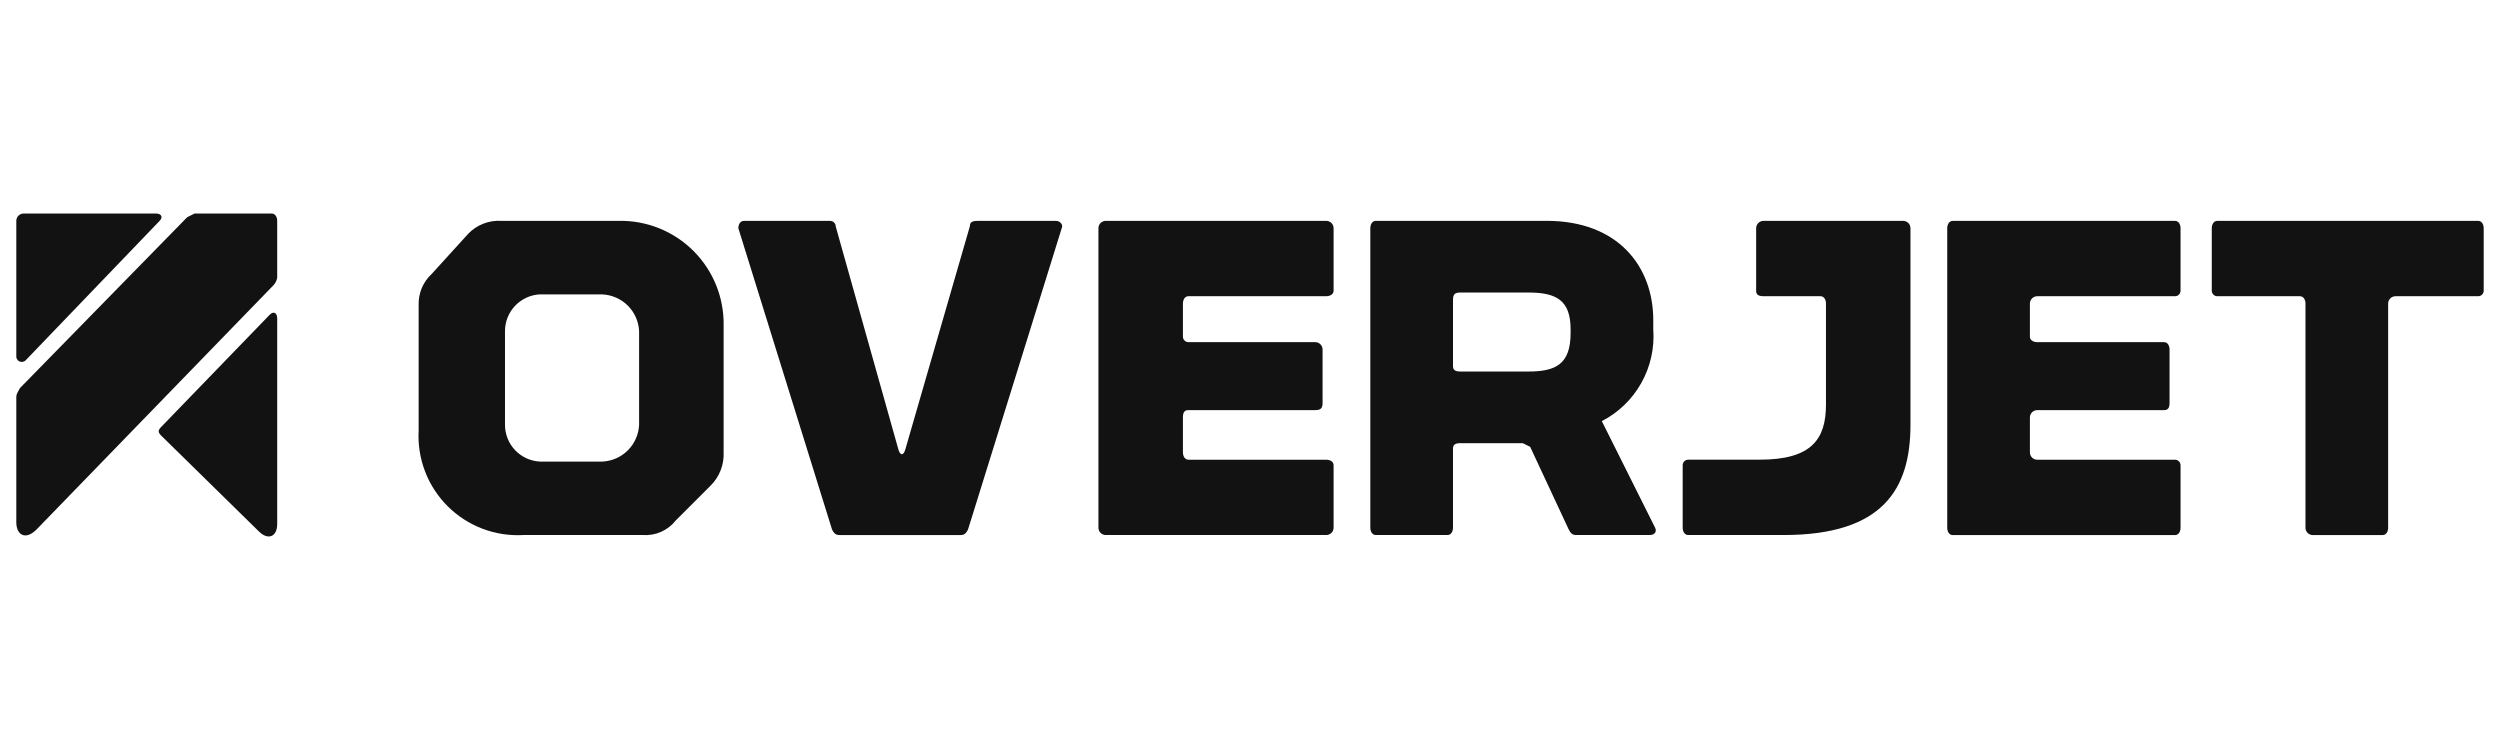
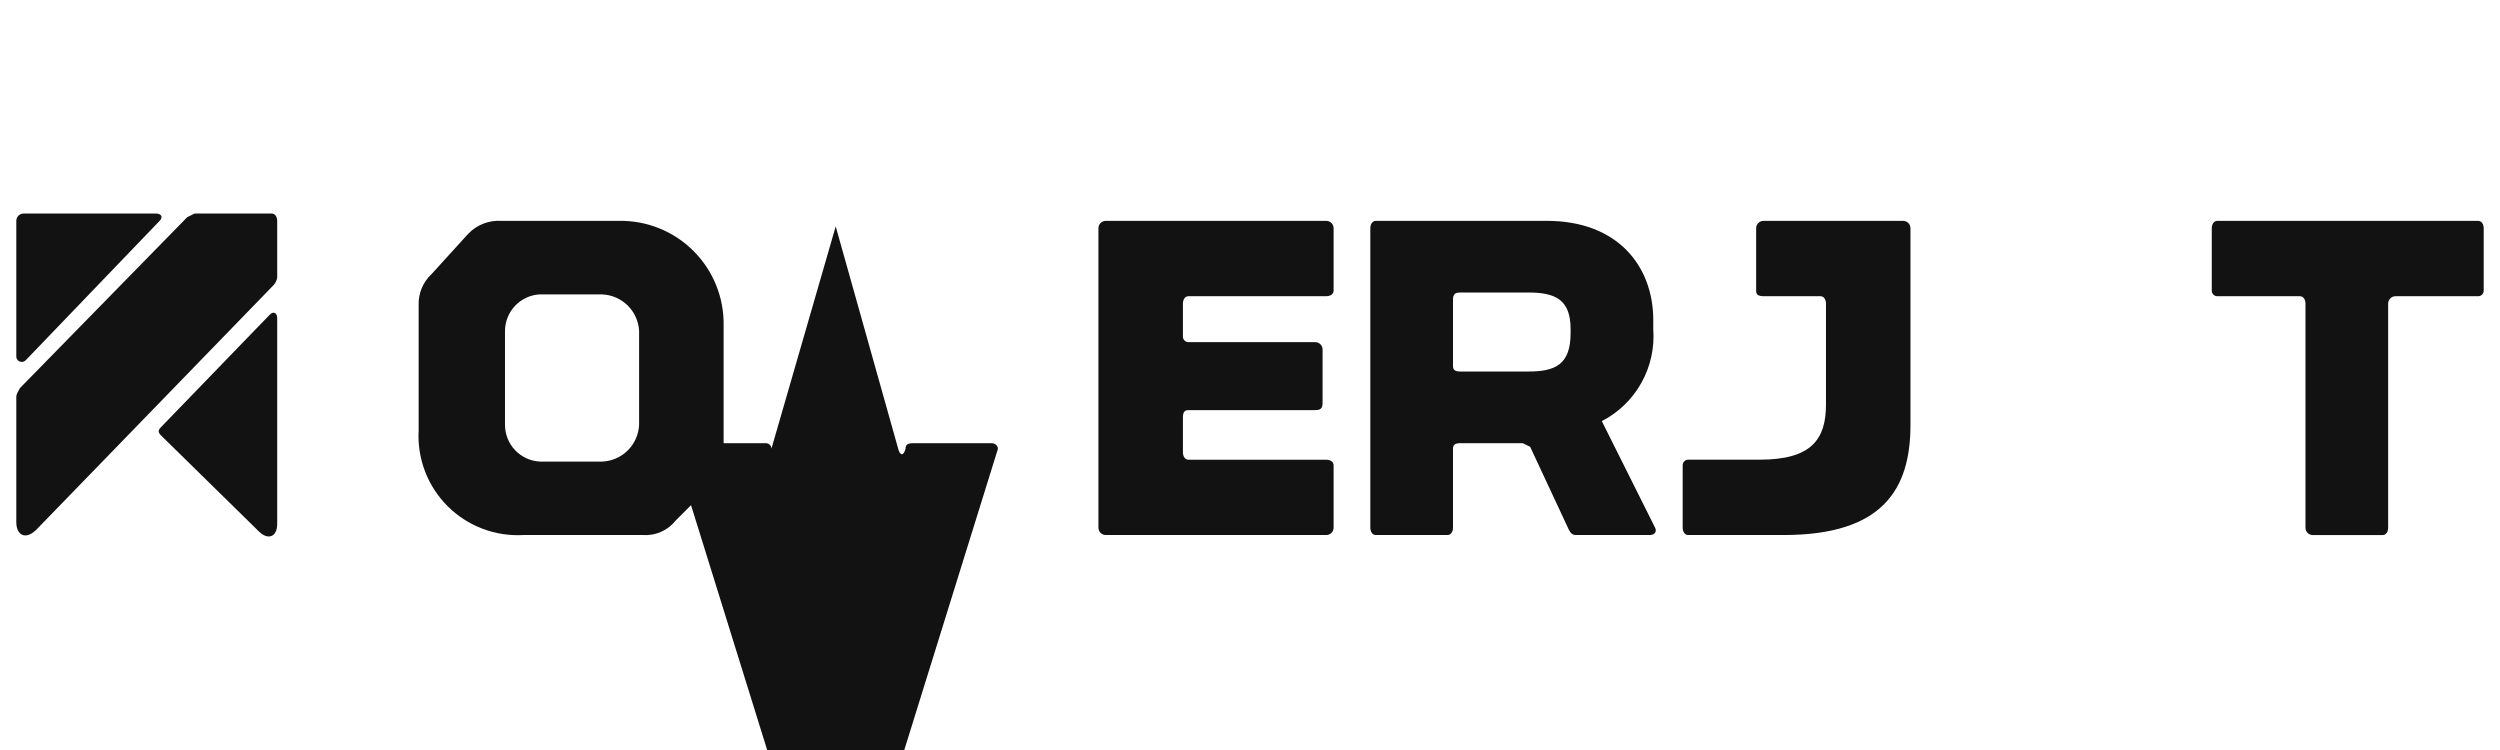
<svg xmlns="http://www.w3.org/2000/svg" id="Layer_1" viewBox="0 0 1000 300">
  <defs>
    <style>.cls-1{fill:#121212;stroke-width:0px;}</style>
  </defs>
  <path class="cls-1" d="M110.88,88.35v22.78c-.2,1.1-.71,2.12-1.47,2.94L14.6,211.81c-4.41,4.41-8.08,2.2-8.08-2.94v-49.97c0-1.47.73-2.2,1.47-3.67l66.88-68.34,2.94-1.47h30.87c1.47,0,2.2,1.47,2.2,2.94ZM6.52,142.73v-54.38c0-.78.31-1.53.86-2.08.55-.55,1.3-.86,2.08-.86h52.91c2.2,0,2.94,1.47,1.47,2.94l-53.65,55.85c-.31.28-.68.46-1.09.53-.41.07-.82.03-1.21-.12s-.71-.41-.96-.74c-.24-.33-.39-.73-.42-1.14ZM110.88,127.3v82.31c0,5.14-3.67,6.61-7.35,2.94l-38.95-38.21c-1.47-1.47-1.47-2.2,0-3.67l43.36-44.83c1.47-1.47,2.94-.73,2.94,1.47Z" />
  <path class="cls-1" d="M289.45,130.24v50.71c.11,2.44-.3,4.88-1.18,7.15-.89,2.28-2.23,4.35-3.96,6.07l-13.96,13.96c-1.56,1.99-3.58,3.56-5.88,4.59-2.31,1.03-4.83,1.47-7.35,1.29h-47.77c-5.58.32-11.17-.54-16.4-2.54-5.23-1.99-9.97-5.07-13.93-9.02-3.96-3.96-7.03-8.7-9.02-13.93-1.99-5.23-2.86-10.82-2.54-16.4v-49.97c-.09-2.33.32-4.65,1.2-6.81.89-2.16,2.23-4.1,3.94-5.68l14.7-16.17c1.7-1.77,3.76-3.14,6.05-4.03,2.28-.89,4.73-1.27,7.18-1.12h47.03c5.53-.1,11.02.92,16.15,2.99,5.13,2.07,9.78,5.15,13.69,9.06,3.91,3.91,6.99,8.57,9.06,13.69,2.07,5.13,3.09,10.62,2.99,16.15ZM240.95,117.75h-24.99c-3.77.19-7.32,1.82-9.92,4.56-2.6,2.74-4.05,6.37-4.04,10.14v37.48c0,3.77,1.44,7.41,4.04,10.14,2.6,2.74,6.15,4.37,9.92,4.56h24.99c3.84-.18,7.48-1.78,10.19-4.5,2.72-2.72,4.32-6.35,4.5-10.19v-37.48c-.18-3.84-1.78-7.48-4.5-10.19-2.72-2.72-6.35-4.32-10.19-4.5Z" />
-   <path class="cls-1" d="M334.28,90.56l24.99,88.92c.73,2.94,2.2,2.94,2.94,0l25.72-88.92c0-1.47.73-2.2,2.94-2.2h31.6c1.47,0,2.94,1.47,2.21,2.94l-37.48,120.52c-.73,1.47-1.47,2.2-2.94,2.2h-48.5c-1.47,0-2.2-.73-2.94-2.2l-37.48-120.52c0-1.47.73-2.94,2.2-2.94h34.54c.58,0,1.15.23,1.56.65.41.41.65.97.65,1.56Z" />
+   <path class="cls-1" d="M334.28,90.56l24.99,88.92c.73,2.94,2.2,2.94,2.94,0c0-1.47.73-2.2,2.94-2.2h31.6c1.47,0,2.94,1.47,2.21,2.94l-37.48,120.52c-.73,1.47-1.47,2.2-2.94,2.2h-48.5c-1.47,0-2.2-.73-2.94-2.2l-37.48-120.52c0-1.47.73-2.94,2.2-2.94h34.54c.58,0,1.15.23,1.56.65.41.41.65.97.65,1.56Z" />
  <path class="cls-1" d="M533.44,91.29v24.99c0,1.47-1.47,2.2-2.94,2.2h-55.12c-1.47,0-2.21,1.47-2.21,2.94v13.23c0,.58.23,1.15.65,1.56.41.41.97.65,1.56.65h50.71c.39,0,.77.08,1.13.22.36.15.68.36.95.64.27.27.49.6.64.95.15.36.22.74.22,1.12v21.31c0,2.2-.73,2.94-2.94,2.94h-50.71c-1.47,0-2.21.73-2.21,2.94v13.96c0,1.47.74,2.94,2.21,2.94h55.12c1.47,0,2.94.73,2.94,2.2v24.99c0,.78-.31,1.53-.86,2.08-.55.55-1.3.86-2.08.86h-88.19c-.78,0-1.53-.31-2.08-.86-.55-.55-.86-1.3-.86-2.08v-119.79c0-.78.31-1.53.86-2.08.55-.55,1.3-.86,2.08-.86h88.19c.78,0,1.53.31,2.08.86.55.55.86,1.3.86,2.08Z" />
  <path class="cls-1" d="M661.31,128.04v3.67c.54,7.47-1.11,14.93-4.77,21.46-3.66,6.53-9.15,11.85-15.81,15.28l21.31,42.62c.74,1.47,0,2.94-2.2,2.94h-29.4c-1.47,0-2.2-.73-2.94-2.2l-15.43-33.07-2.94-1.47h-24.99c-2.21,0-2.94.73-2.94,2.2v31.6c0,1.47-.74,2.94-2.2,2.94h-28.66c-1.47,0-2.21-1.47-2.21-2.94v-119.79c0-1.47.74-2.94,2.21-2.94h68.34c28.66,0,42.63,18.37,42.63,39.68ZM628.24,133.18v-1.47c0-11.76-5.88-14.7-16.91-14.7h-27.19c-2.21,0-2.94.73-2.94,2.94v26.46c0,1.47.74,2.2,2.94,2.2h27.19c11.03,0,16.91-2.94,16.91-15.43Z" />
  <path class="cls-1" d="M730.39,161.84v-40.42c0-1.47-.74-2.94-2.21-2.94h-22.78c-2.21,0-2.94-.73-2.94-2.2v-24.99c0-.78.31-1.53.86-2.08.55-.55,1.3-.86,2.08-.86h55.85c.78,0,1.53.31,2.08.86.55.55.86,1.3.86,2.08v78.63c0,25.72-11.02,44.09-50.71,44.09h-38.21c-1.47,0-2.2-1.47-2.2-2.94v-24.99c0-.29.06-.58.17-.84.11-.27.27-.51.47-.72.21-.2.45-.37.72-.48.27-.11.56-.17.84-.17h28.66c20.58,0,26.46-8.08,26.46-22.05Z" />
-   <path class="cls-1" d="M872.22,91.29v24.99c0,.29-.06.58-.17.84-.11.27-.27.51-.47.72-.21.2-.45.37-.72.48-.27.11-.56.17-.84.17h-55.12c-.78,0-1.53.31-2.08.86-.55.55-.86,1.3-.86,2.08v13.23c0,1.47,1.47,2.2,2.94,2.2h50.71c1.47,0,2.21,1.47,2.21,2.94v21.31c0,2.2-.74,2.94-2.21,2.94h-50.71c-.78,0-1.53.31-2.08.86-.55.55-.86,1.3-.86,2.08v13.96c0,.78.31,1.53.86,2.08.55.55,1.3.86,2.08.86h55.12c.29,0,.57.06.84.17.27.11.51.27.72.48.2.2.36.45.47.72.11.27.17.55.17.84v24.99c0,1.47-.74,2.94-2.2,2.94h-88.92c-1.47,0-2.21-1.47-2.21-2.94v-119.79c0-1.47.74-2.94,2.21-2.94h88.92c1.47,0,2.2,1.47,2.2,2.94Z" />
  <path class="cls-1" d="M884.71,116.28v-24.99c0-1.47.74-2.94,2.21-2.94h104.35c1.47,0,2.21,1.47,2.21,2.94v24.99c0,.29-.06.58-.17.84-.11.27-.27.51-.48.72-.2.2-.44.37-.71.48-.27.11-.56.17-.85.17h-33.07c-.78,0-1.53.31-2.08.86-.55.55-.86,1.3-.86,2.08v89.66c0,1.47-.74,2.94-2.21,2.94h-27.92c-.78,0-1.53-.31-2.08-.86-.55-.55-.86-1.3-.86-2.08v-89.66c0-1.47-.74-2.94-2.2-2.94h-33.07c-.59,0-1.15-.23-1.56-.65-.41-.41-.65-.97-.65-1.56Z" />
</svg>